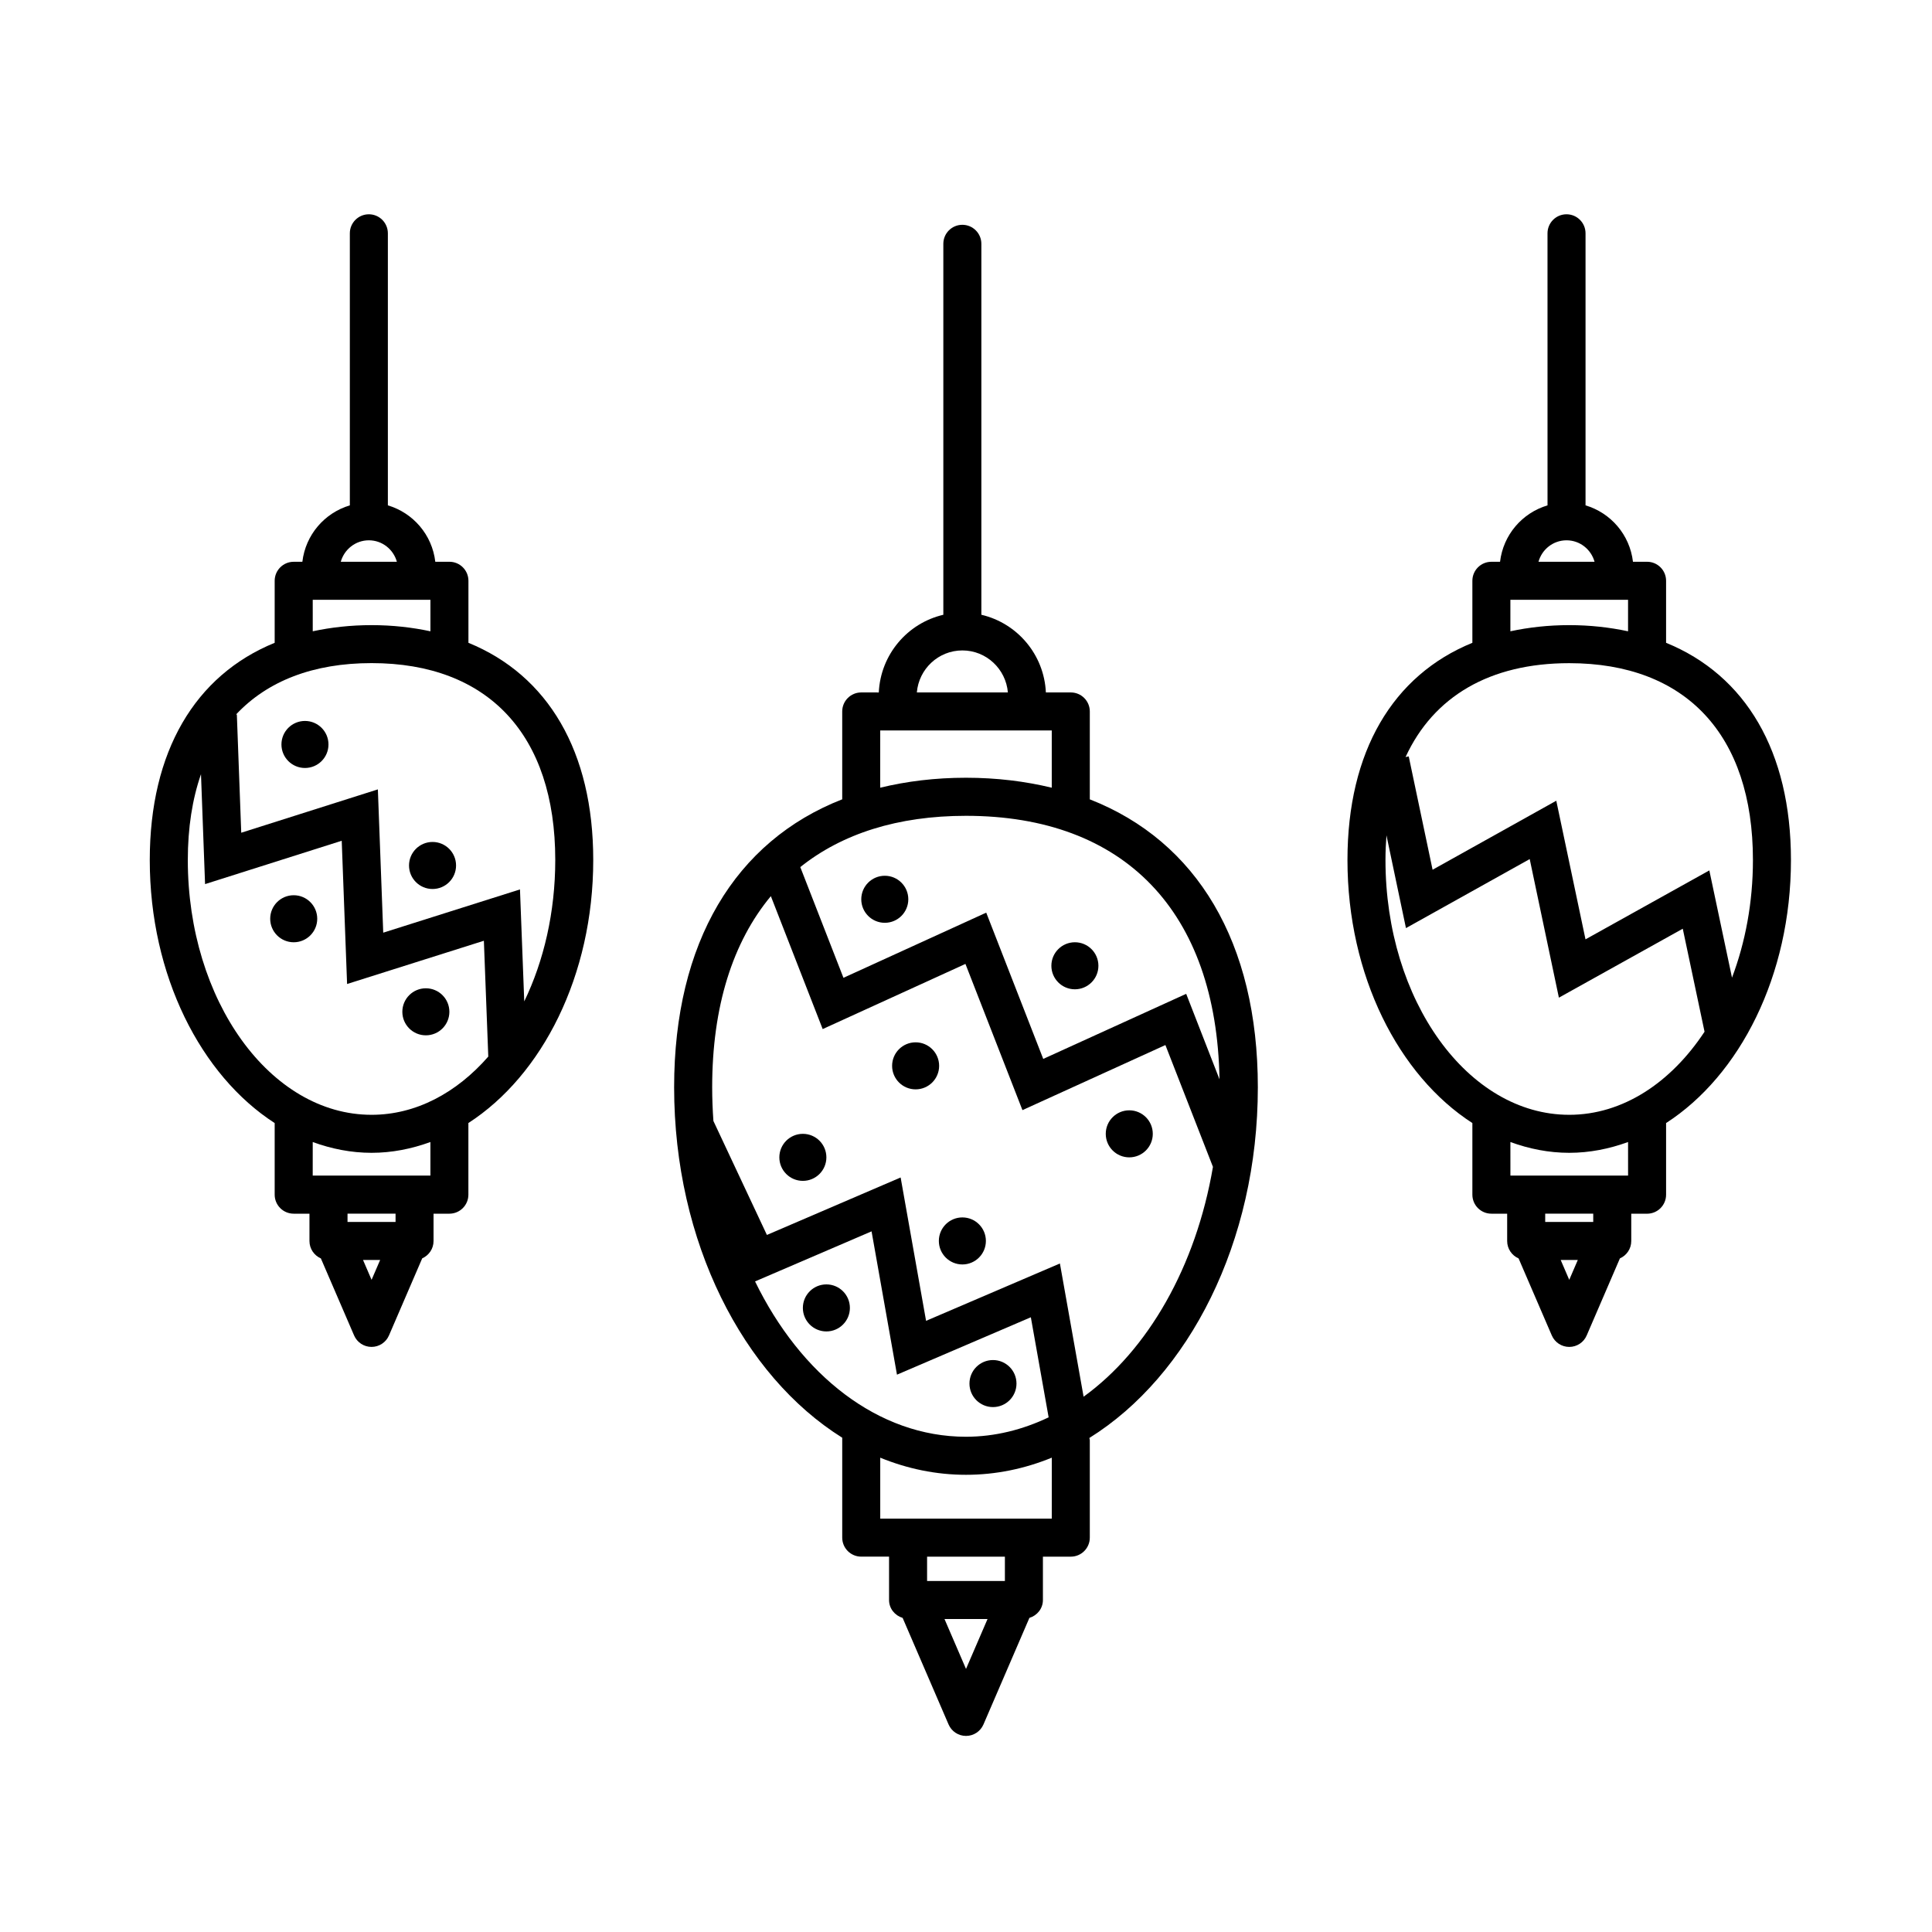
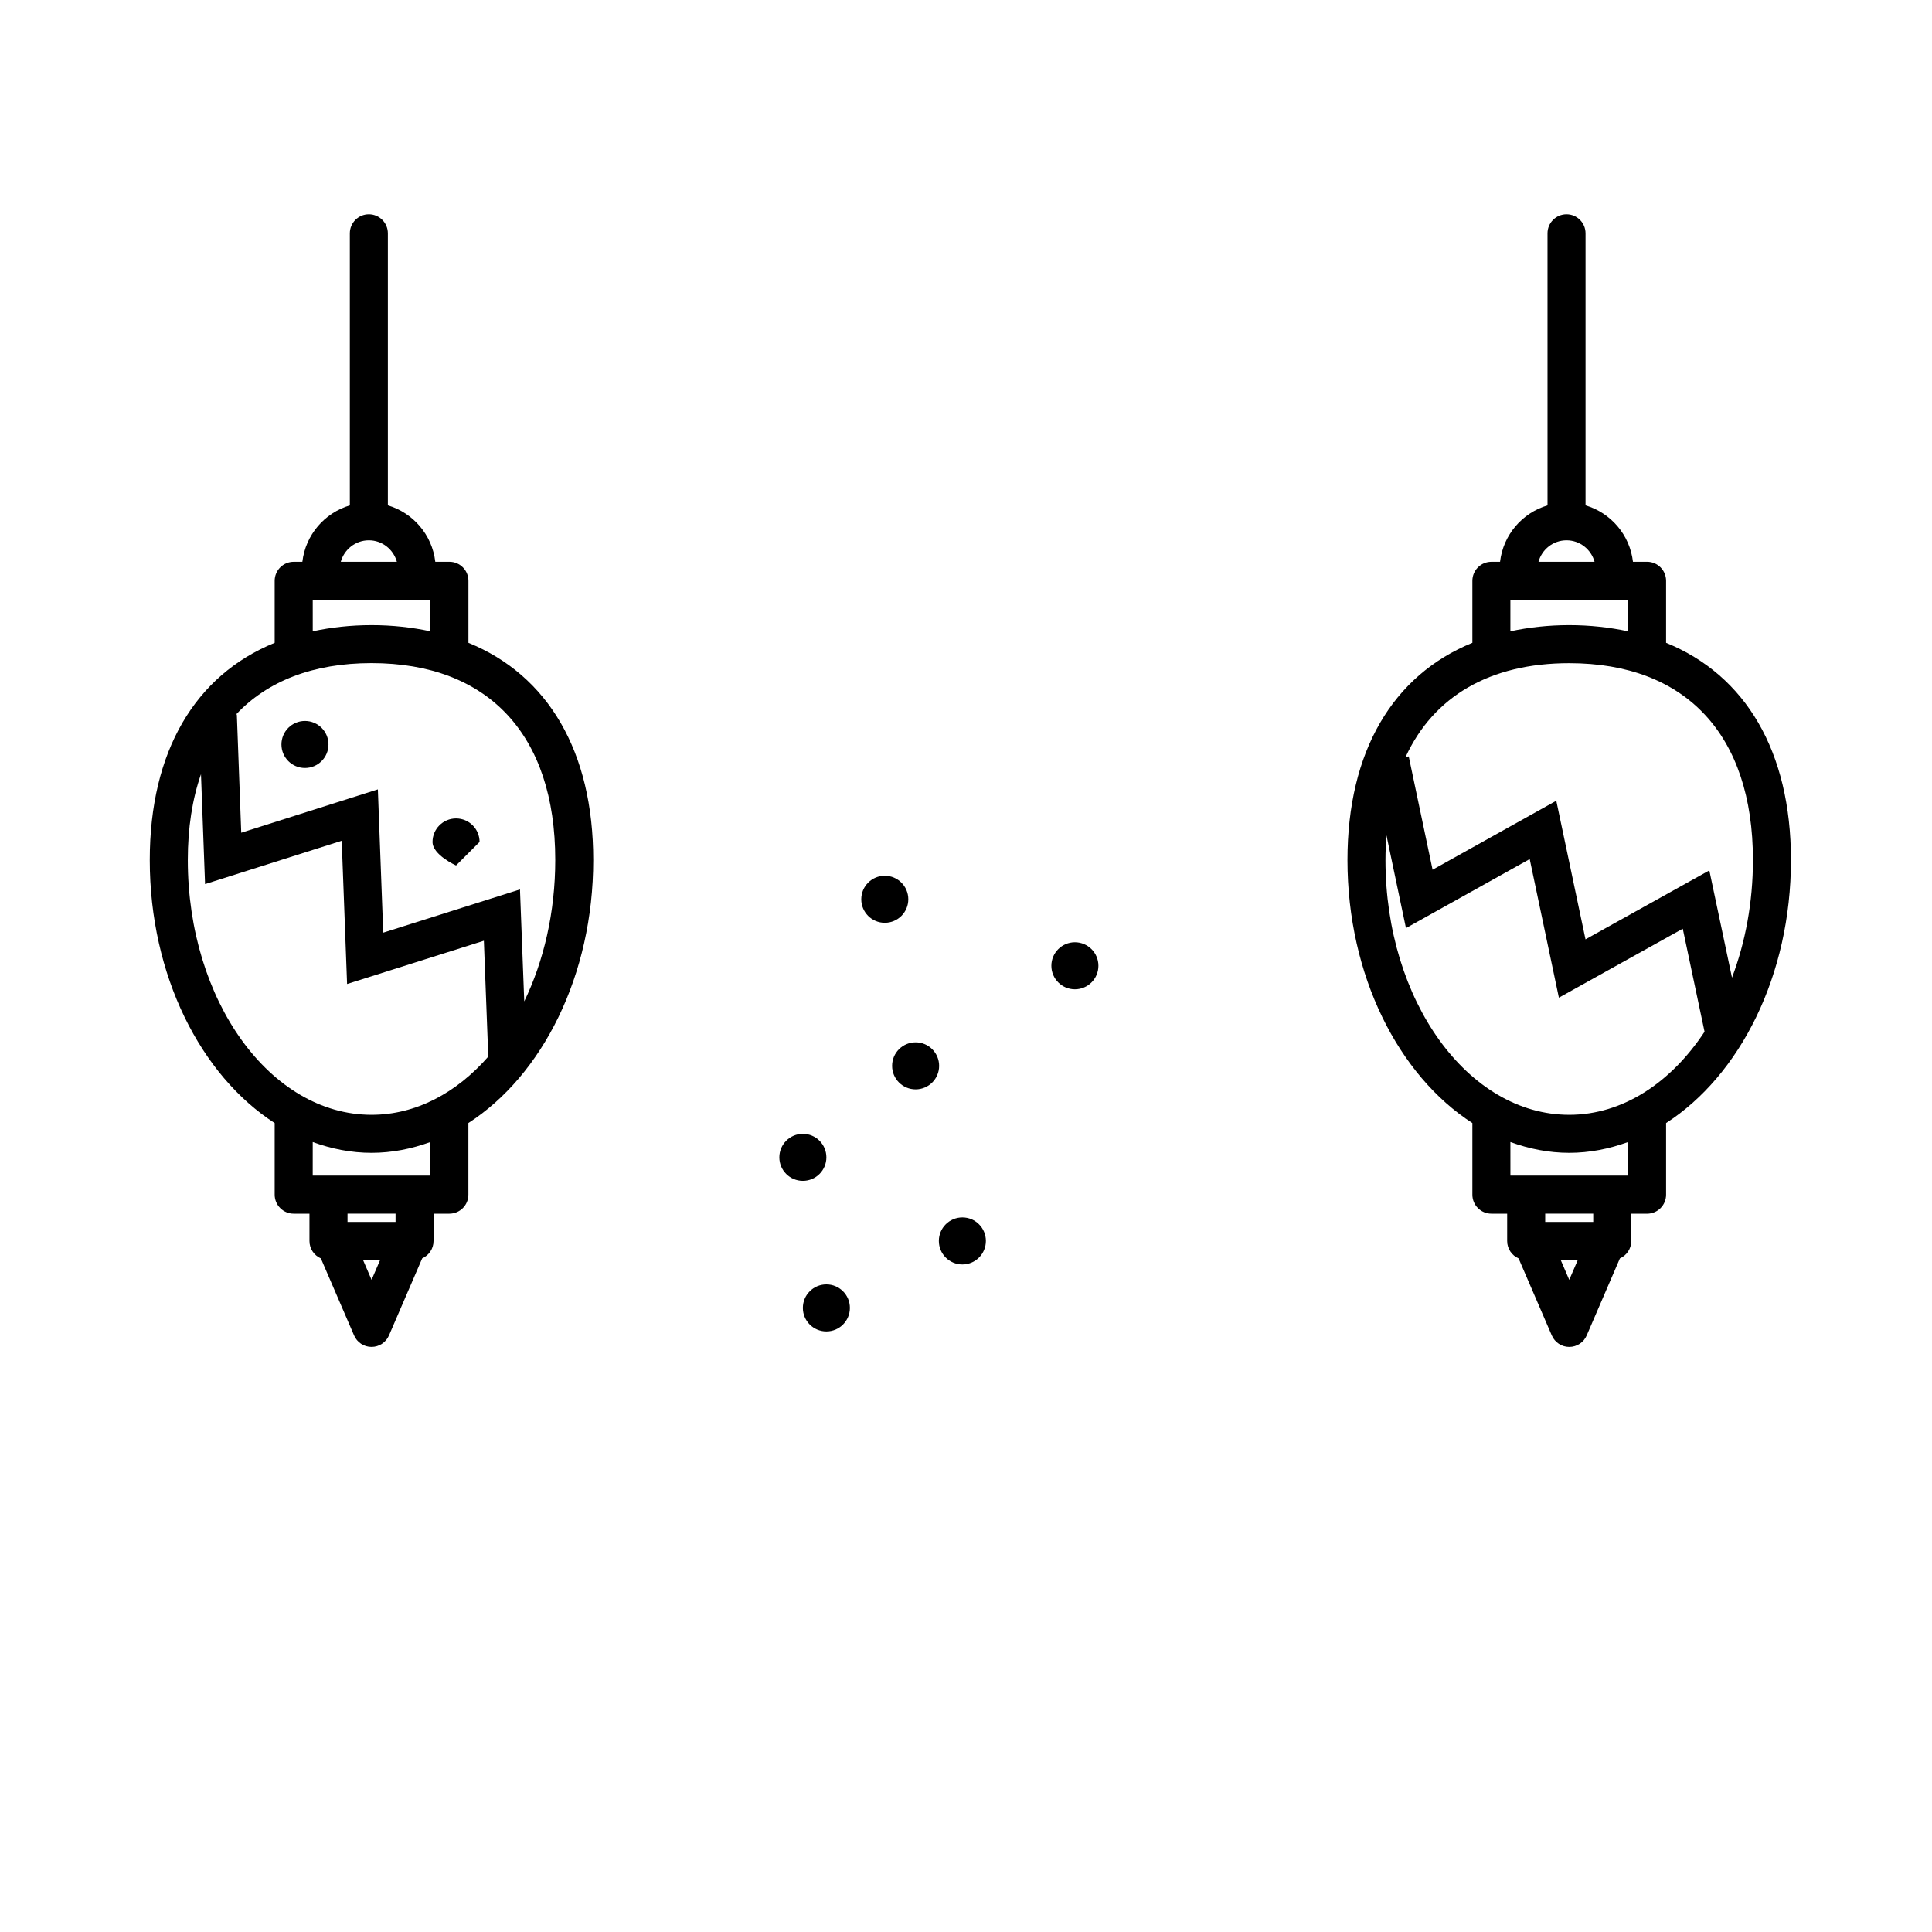
<svg xmlns="http://www.w3.org/2000/svg" fill="#000000" width="800px" height="800px" version="1.1" viewBox="144 144 512 512">
  <g>
-     <path d="m432.81 355.84v-23.297c0-2.781-2.254-5.039-5.039-5.039h-6.602c-0.473-10.062-7.598-18.367-17.098-20.586v-98.305c0-2.781-2.258-5.039-5.039-5.039s-5.039 2.258-5.039 5.039v98.309c-9.508 2.215-16.629 10.523-17.105 20.586l-4.652-0.004c-2.781 0-5.039 2.258-5.039 5.039v23.195c0 0.031 0.016 0.051 0.016 0.082-28.395 11.098-44.562 37.918-44.562 76.316 0 41.039 18.273 76.441 44.547 92.871v26.48c0 2.785 2.258 5.039 5.039 5.039h7.371v11.488c0 2.273 1.531 4.117 3.598 4.746l12.172 28.234c0.797 1.848 2.613 3.043 4.625 3.043 2.012 0 3.828-1.195 4.625-3.043l12.172-28.234c2.055-0.629 3.582-2.473 3.582-4.742v-11.488h7.387c2.785 0 5.039-2.254 5.039-5.039v-25.824c0-0.207-0.098-0.387-0.117-0.59 26.328-16.398 44.648-51.836 44.648-92.934 0.004-38.387-16.152-65.199-44.527-76.305zm-33.77-39.469c6.352 0 11.523 4.918 12.062 11.133h-24.129c0.531-6.215 5.707-11.133 12.066-11.133zm-21.766 21.211h45.453v15.168c-7.012-1.691-14.57-2.641-22.738-2.641-8.16 0-15.715 0.941-22.723 2.637l0.004-15.164zm-33.176 146.01 30.875-13.27 6.734 37.98 35.477-15.211 4.715 26.52c-6.879 3.273-14.227 5.144-21.91 5.144-23.27 0.008-43.805-16.359-55.891-41.164zm55.906 102.69-5.699-13.219h11.402zm10.305-23.297h-20.621v-6.449h20.621zm12.422-16.531h-45.457v-16.152c7.188 2.938 14.816 4.535 22.723 4.535 7.91 0 15.543-1.598 22.738-4.539zm8.434-32.309-6.277-35.309-35.469 15.199-6.742-37.992-35.438 15.23-14.176-30.203c-0.207-2.941-0.328-5.914-0.328-8.926 0-21.418 5.441-38.492 15.551-50.656l13.734 35.227 37.832-17.266 15.109 38.746 37.883-17.246 12.602 32.285c-4.512 26.457-17.23 48.574-34.281 60.91zm27.188-106.77-37.883 17.246-15.109-38.762-37.836 17.27-11.438-29.344c11.078-8.855 25.84-13.586 43.902-13.586 42.074 0 66.426 25.441 67.191 69.828z" />
    <path d="m268.14 314.35v-16.438c0-2.781-2.258-5.039-5.039-5.039h-3.742c-0.836-7.141-5.856-12.949-12.57-14.949v-72.098c0-2.781-2.258-5.039-5.039-5.039s-5.039 2.258-5.039 5.039v72.102c-6.715 1.996-11.738 7.809-12.582 14.949h-2.297c-2.781 0-5.039 2.258-5.039 5.039v16.434c-21.09 8.605-33.102 28.781-33.102 57.57 0 30.625 13.543 57.086 33.102 69.703v18.977c0 2.785 2.258 5.039 5.039 5.039h4.18v7.246c0 2.066 1.25 3.828 3.023 4.606l8.801 20.41c0.797 1.848 2.613 3.043 4.625 3.043s3.828-1.195 4.625-3.043l8.805-20.426c1.762-0.781 3.004-2.535 3.004-4.59v-7.246h4.195c2.781 0 5.039-2.254 5.039-5.039v-18.988c19.555-12.617 33.086-39.07 33.086-69.691 0.012-28.785-11.996-48.961-33.074-57.57zm-26.391-27.164c3.551 0 6.516 2.418 7.426 5.684h-14.863c0.914-3.262 3.887-5.684 7.438-5.684zm-14.871 15.762h31.188v8.352c-4.856-1.039-10.035-1.633-15.598-1.633-5.559 0-10.73 0.594-15.586 1.629zm15.594 180.22-2.266-5.262h4.535zm6.356-15.336h-12.73v-2.207h12.73zm9.234-12.285h-31.188l0.004-8.895c4.973 1.809 10.184 2.856 15.586 2.856 5.406 0 10.621-1.047 15.598-2.863zm-15.602-16.113c-26.848 0-48.688-30.293-48.688-67.52 0-8.559 1.203-16.156 3.492-22.746l1.082 29.129 36.215-11.488 1.422 37.961 36.25-11.461 1.168 30.695c-8.414 9.633-19.199 15.43-30.941 15.43zm40.473-30.051-1.133-29.676-36.238 11.461-1.422-37.973-36.207 11.488-1.164-31.344-0.207 0.004c8.305-8.871 20.461-13.613 35.902-13.613 30.938 0 48.688 19.016 48.688 52.164-0.004 13.871-3.035 26.758-8.219 37.488z" />
    <path d="m585.53 314.35v-16.438c0-2.781-2.254-5.039-5.039-5.039h-3.738c-0.84-7.141-5.856-12.949-12.57-14.949v-72.098c0-2.781-2.254-5.039-5.039-5.039-2.785 0-5.039 2.258-5.039 5.039l0.004 72.102c-6.723 1.996-11.738 7.809-12.582 14.949h-2.293c-2.785 0-5.039 2.258-5.039 5.039v16.434c-21.09 8.605-33.102 28.781-33.102 57.57 0 30.625 13.543 57.086 33.102 69.703v18.977c0 2.785 2.254 5.039 5.039 5.039h4.18v7.246c0 2.066 1.25 3.828 3.027 4.609l8.801 20.41c0.797 1.844 2.613 3.043 4.625 3.043 2.012 0 3.836-1.195 4.625-3.043l8.801-20.418c1.77-0.781 3.008-2.539 3.008-4.594v-7.246h4.191c2.785 0 5.039-2.254 5.039-5.039v-18.988c19.559-12.609 33.09-39.07 33.09-69.691 0.004-28.797-12.004-48.977-33.09-57.578zm-26.383-27.164c3.547 0 6.516 2.418 7.426 5.684h-14.855c0.902-3.262 3.875-5.684 7.43-5.684zm-14.875 15.762h31.18v8.352c-4.863-1.039-10.035-1.633-15.598-1.633s-10.73 0.594-15.586 1.629v-8.348zm15.594 180.22-2.266-5.262h4.535zm6.359-15.336h-12.73v-2.207h12.73zm9.23-12.285h-31.18l-0.004-8.895c4.973 1.809 10.184 2.856 15.586 2.856 5.406 0 10.621-1.047 15.598-2.863l0.004 8.902zm-15.602-16.113c-26.848 0-48.688-30.293-48.688-67.52 0-2.254 0.102-4.422 0.262-6.539l5.168 24.582 32.793-18.293 7.734 36.727 32.828-18.273 5.773 27.297c-8.906 13.492-21.66 22.02-35.871 22.02zm37.137-64.766-32.816 18.27-7.742-36.738-32.781 18.289-6.324-30.039-0.84 0.176c7.406-16.062 22.328-24.879 43.371-24.879 30.945 0 48.688 19.016 48.688 52.164 0 11.25-2.019 21.844-5.547 31.18z" />
    <path d="m231.05 341.29c0 3.445-2.789 6.234-6.231 6.234-3.441 0-6.234-2.789-6.234-6.234 0-3.441 2.793-6.231 6.234-6.231 3.441 0 6.231 2.789 6.231 6.231" />
    <path d="m384.71 382.32c0 3.441-2.789 6.231-6.231 6.231-3.441 0-6.234-2.789-6.234-6.231 0-3.445 2.793-6.234 6.234-6.234 3.441 0 6.231 2.789 6.231 6.234" />
    <path d="m392.88 426.46c0 3.441-2.789 6.231-6.231 6.231s-6.231-2.789-6.231-6.231 2.789-6.234 6.231-6.234 6.231 2.793 6.231 6.234" />
    <path d="m363 450.71c0 3.441-2.789 6.231-6.231 6.231-3.445 0-6.234-2.789-6.234-6.231 0-3.441 2.789-6.231 6.234-6.231 3.441 0 6.231 2.789 6.231 6.231" />
    <path d="m405.27 472.86c0 3.441-2.789 6.234-6.231 6.234-3.445 0-6.234-2.793-6.234-6.234 0-3.441 2.789-6.231 6.234-6.231 3.441 0 6.231 2.789 6.231 6.231" />
-     <path d="m449.5 444.48c0 3.441-2.789 6.231-6.231 6.231s-6.231-2.789-6.231-6.231c0-3.445 2.789-6.234 6.231-6.234s6.231 2.789 6.231 6.234" />
    <path d="m435.09 399.94c0 3.441-2.793 6.234-6.234 6.234-3.441 0-6.231-2.793-6.231-6.234s2.789-6.231 6.231-6.231c3.441 0 6.234 2.789 6.234 6.231" />
-     <path d="m228.07 387.48c0 3.441-2.793 6.231-6.234 6.231-3.441 0-6.231-2.789-6.231-6.231 0-3.445 2.789-6.234 6.231-6.234 3.441 0 6.234 2.789 6.234 6.234" />
-     <path d="m263.09 412.14c0 3.441-2.789 6.231-6.234 6.231-3.441 0-6.231-2.789-6.231-6.231 0-3.441 2.789-6.234 6.231-6.234 3.445 0 6.234 2.793 6.234 6.234" />
-     <path d="m264.86 373.36c0 3.445-2.789 6.234-6.231 6.234s-6.234-2.789-6.234-6.234c0-3.441 2.793-6.231 6.234-6.231s6.231 2.789 6.231 6.231" />
+     <path d="m264.86 373.36s-6.234-2.789-6.234-6.234c0-3.441 2.793-6.231 6.234-6.231s6.231 2.789 6.231 6.231" />
    <path d="m369.23 490.61c0 3.441-2.789 6.234-6.231 6.234s-6.231-2.793-6.231-6.234c0-3.441 2.789-6.231 6.231-6.231s6.231 2.789 6.231 6.231" />
-     <path d="m413.38 510.66c0 3.441-2.789 6.231-6.231 6.231s-6.231-2.789-6.231-6.231 2.789-6.234 6.231-6.234 6.231 2.793 6.231 6.234" />
  </g>
</svg>